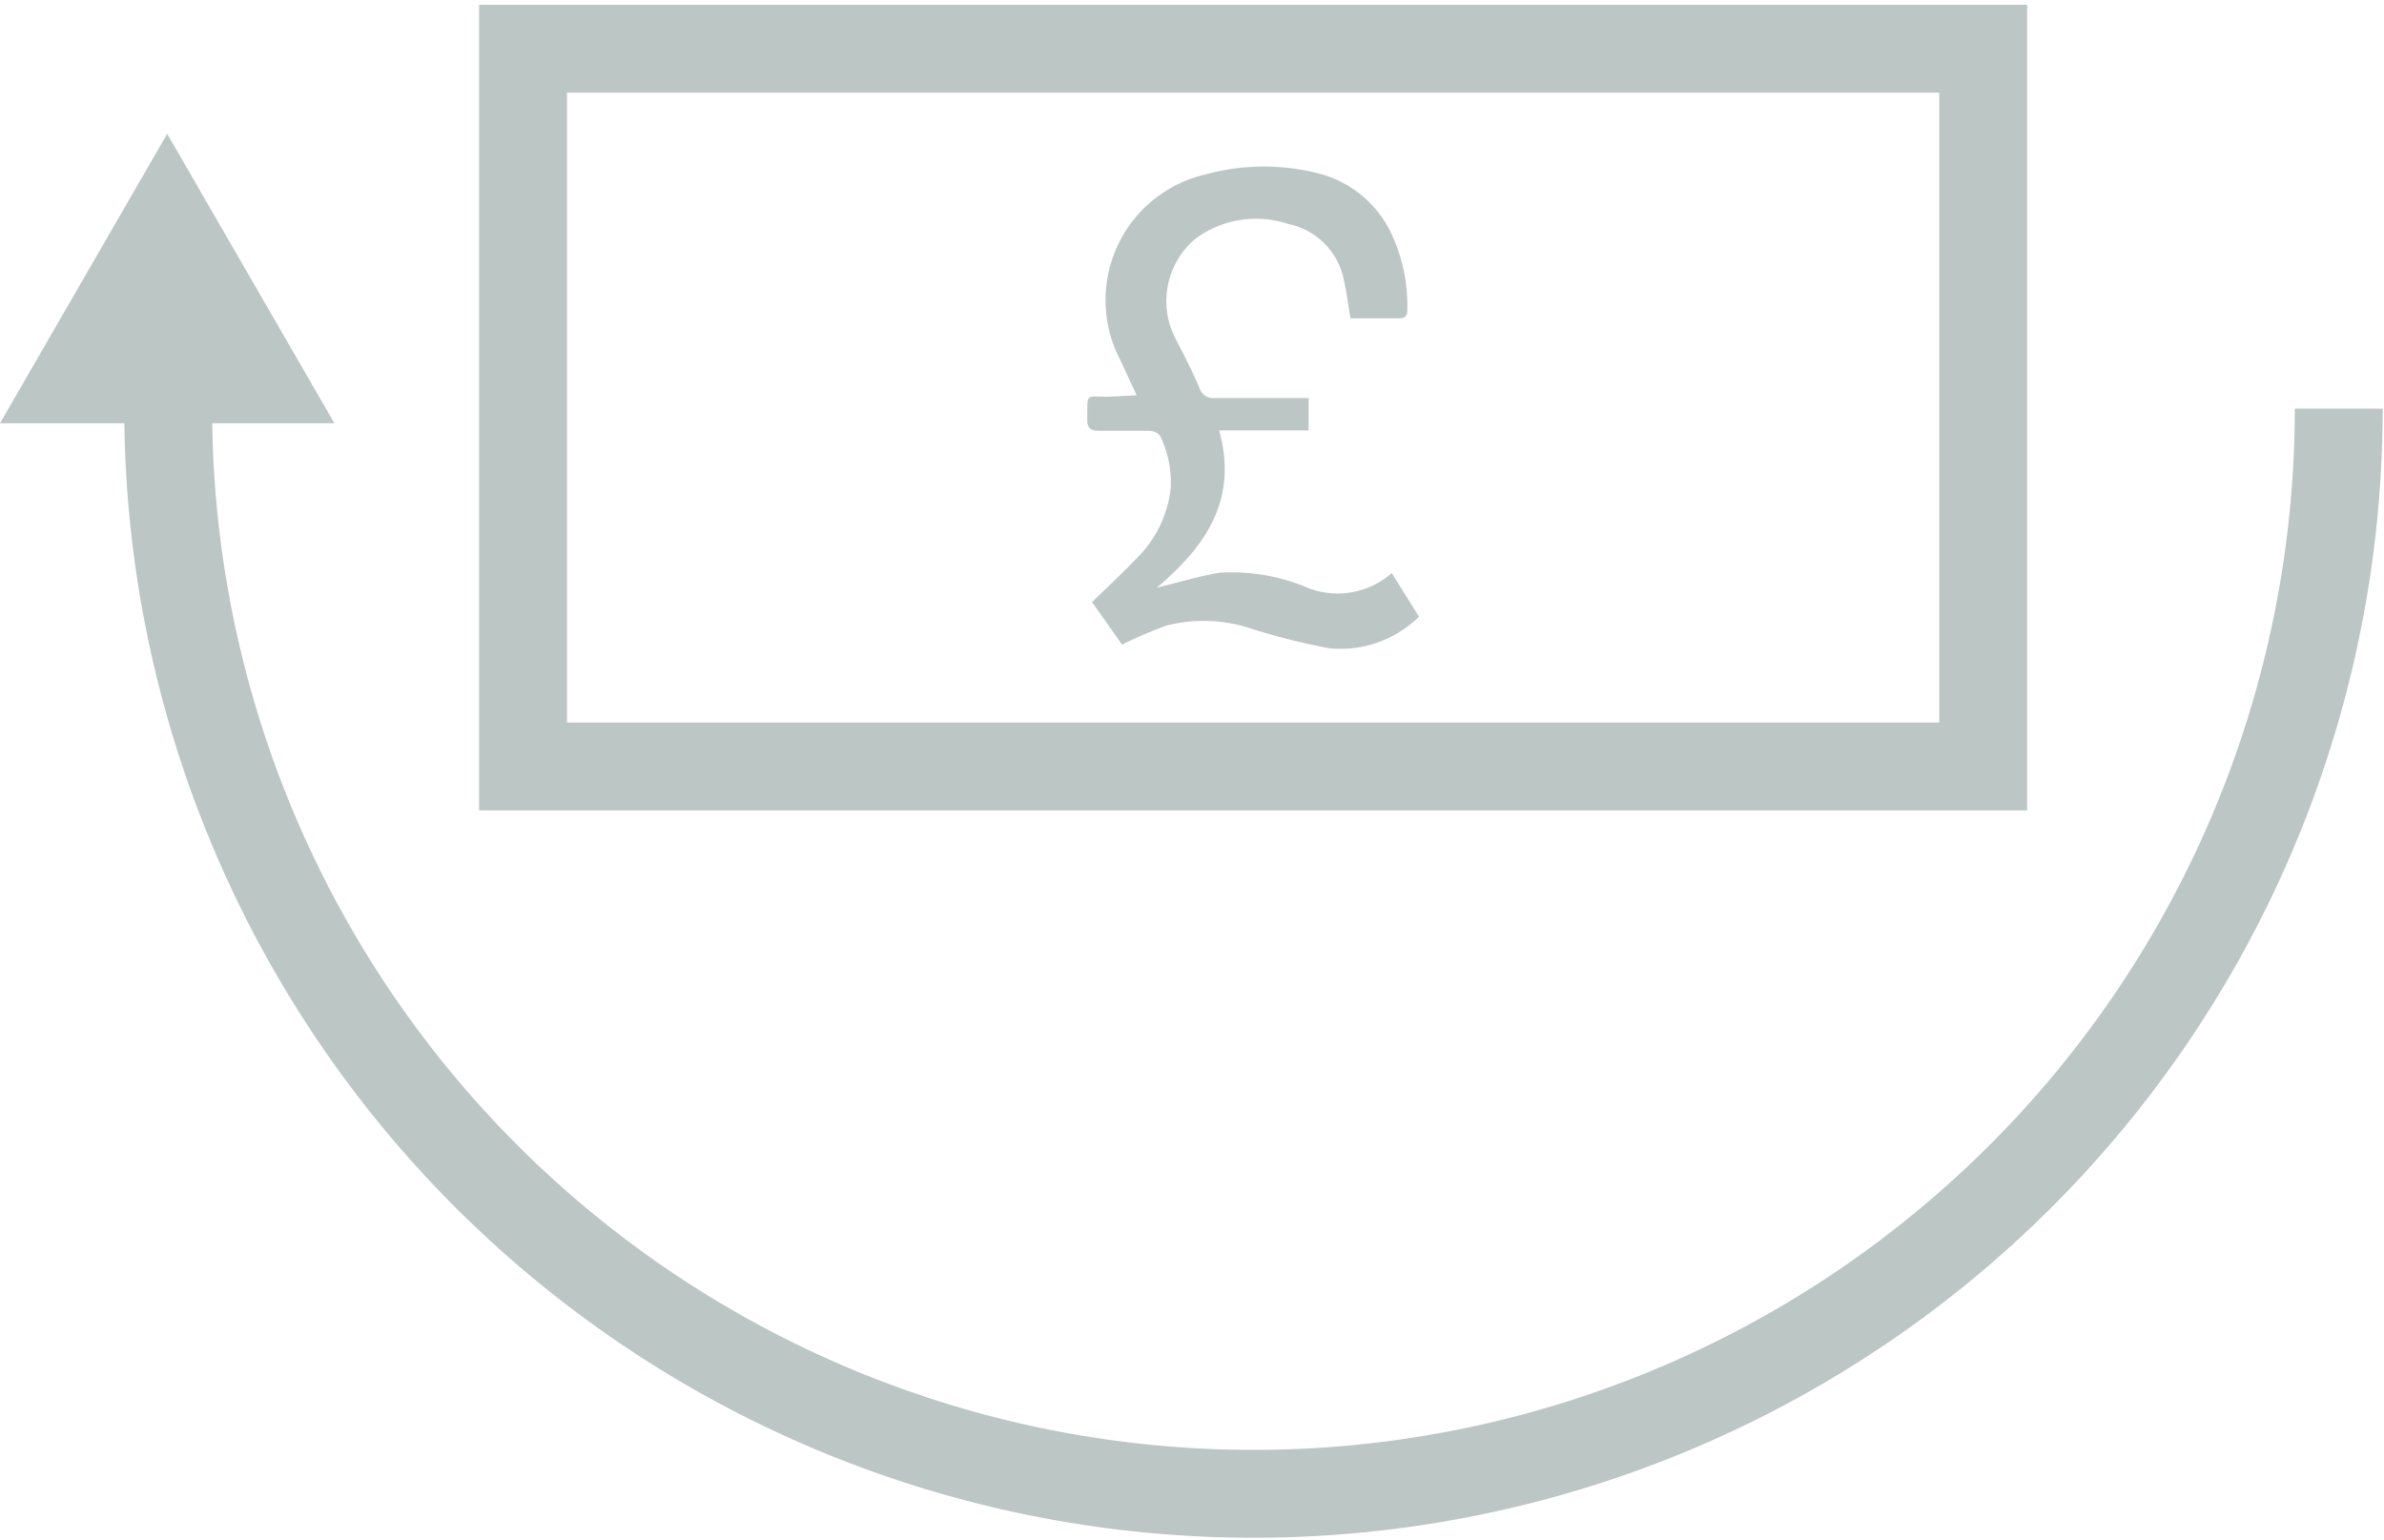
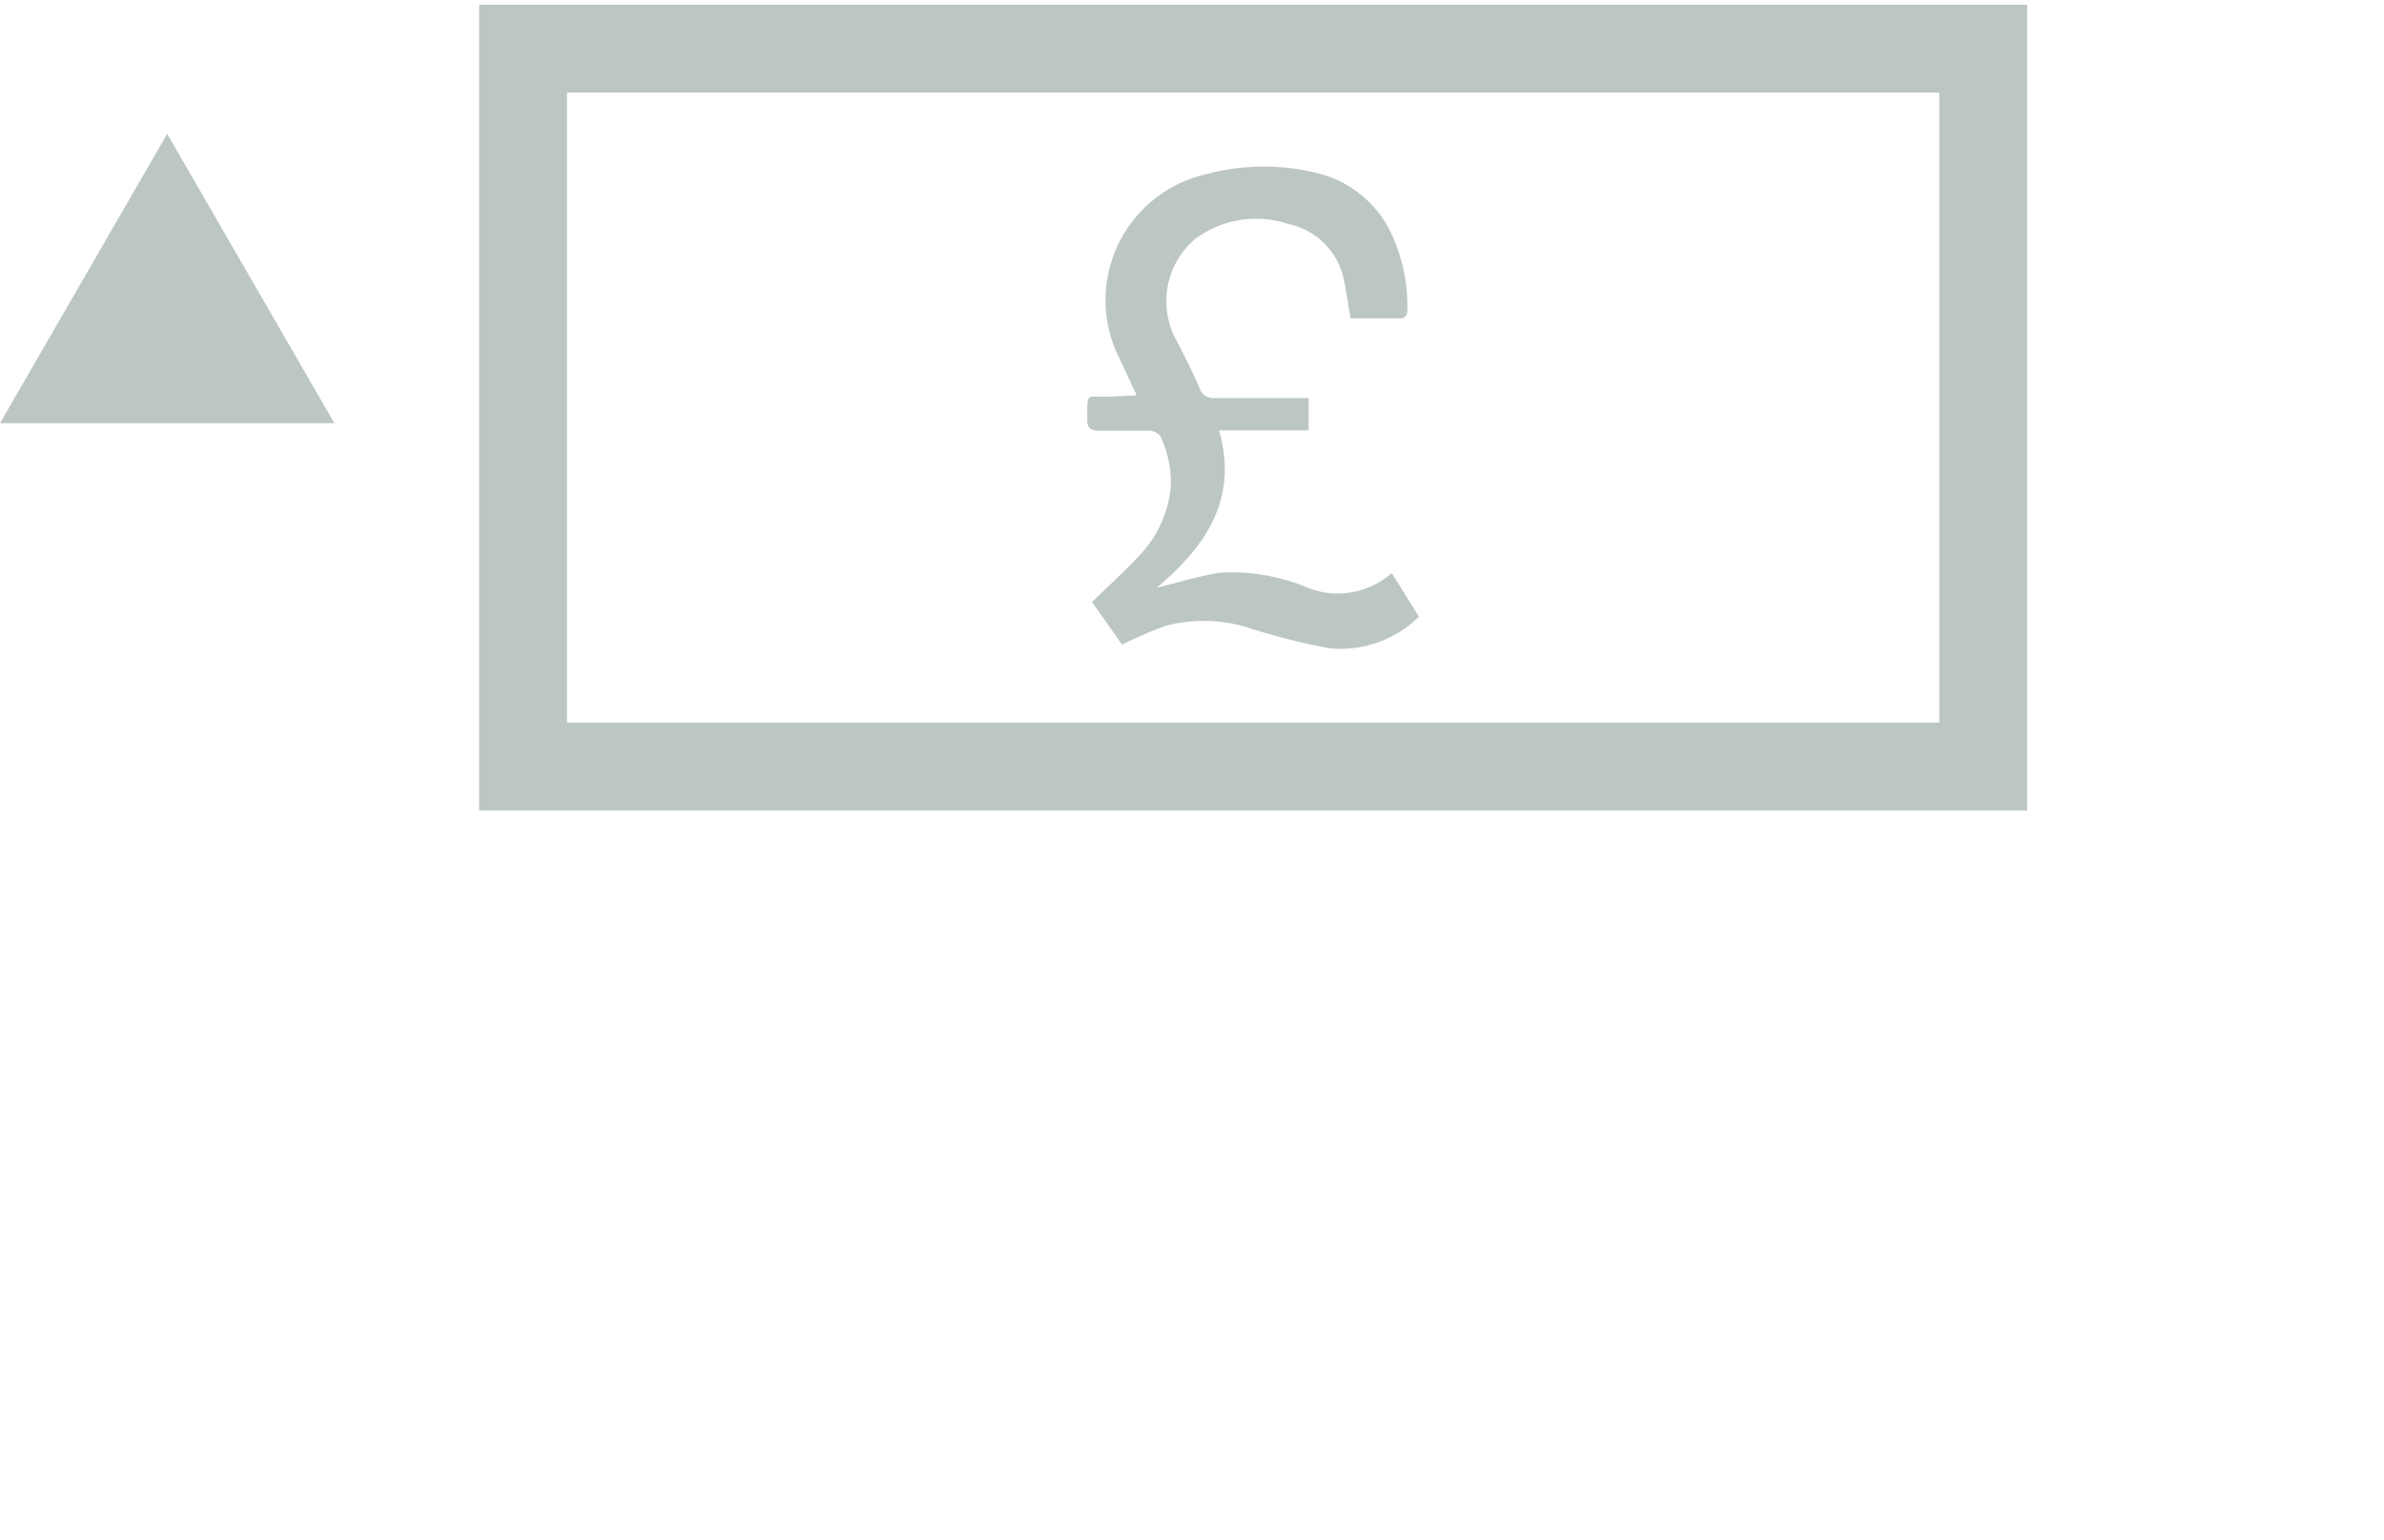
<svg xmlns="http://www.w3.org/2000/svg" viewBox="0 0 70.01 45.22">
  <title>0503_Elavon_NewIcons_OUTPUT</title>
  <g id="e34964a8-9fac-43eb-9c6f-5e1118b4e666" data-name="Icons">
    <path d="M33.38,11.61c-.21-.45-.39-.85-.58-1.24a3.79,3.79,0,0,1,2.61-5.25,6.47,6.47,0,0,1,3.41,0,3.25,3.25,0,0,1,2,1.66A5,5,0,0,1,41.33,9c0,.24,0,.36-.3.35-.45,0-.91,0-1.37,0-.07-.39-.11-.75-.19-1.1a2.09,2.09,0,0,0-1.63-1.67A3,3,0,0,0,35.12,7a2.39,2.39,0,0,0-.57,3c.24.47.48.93.68,1.41a.42.42,0,0,0,.44.28h2.65l.11,0v.95H35.8c.58,2.05-.43,3.44-1.83,4.62.62-.15,1.23-.34,1.85-.44a5.76,5.76,0,0,1,2.46.39,2.4,2.4,0,0,0,2.59-.38l.8,1.28a3.29,3.29,0,0,1-2.62.93,19.46,19.46,0,0,1-2.25-.56,4.41,4.41,0,0,0-2.54-.11,12.87,12.87,0,0,0-1.31.56l-.88-1.25c.51-.49,1-.95,1.46-1.44a3.41,3.41,0,0,0,.85-1.9,3.13,3.13,0,0,0-.31-1.54.43.43,0,0,0-.32-.15c-.49,0-1,0-1.46,0-.26,0-.37-.07-.36-.35,0-.79-.05-.64.63-.65Z" fill="#bcc6c4" />
-     <path d="M68.68,12A31.87,31.87,0,0,1,4.94,12" fill="none" stroke="#bcc6c4" stroke-miterlimit="10" stroke-width="2.58" />
    <polygon points="4.91 3.93 9.82 12.43 0 12.43 4.91 3.93" fill="#bcc6c4" />
    <rect x="15.36" y="1.43" width="42.88" height="21.08" fill="none" stroke="#bcc6c4" stroke-miterlimit="10" stroke-width="2.58" />
  </g>
</svg>